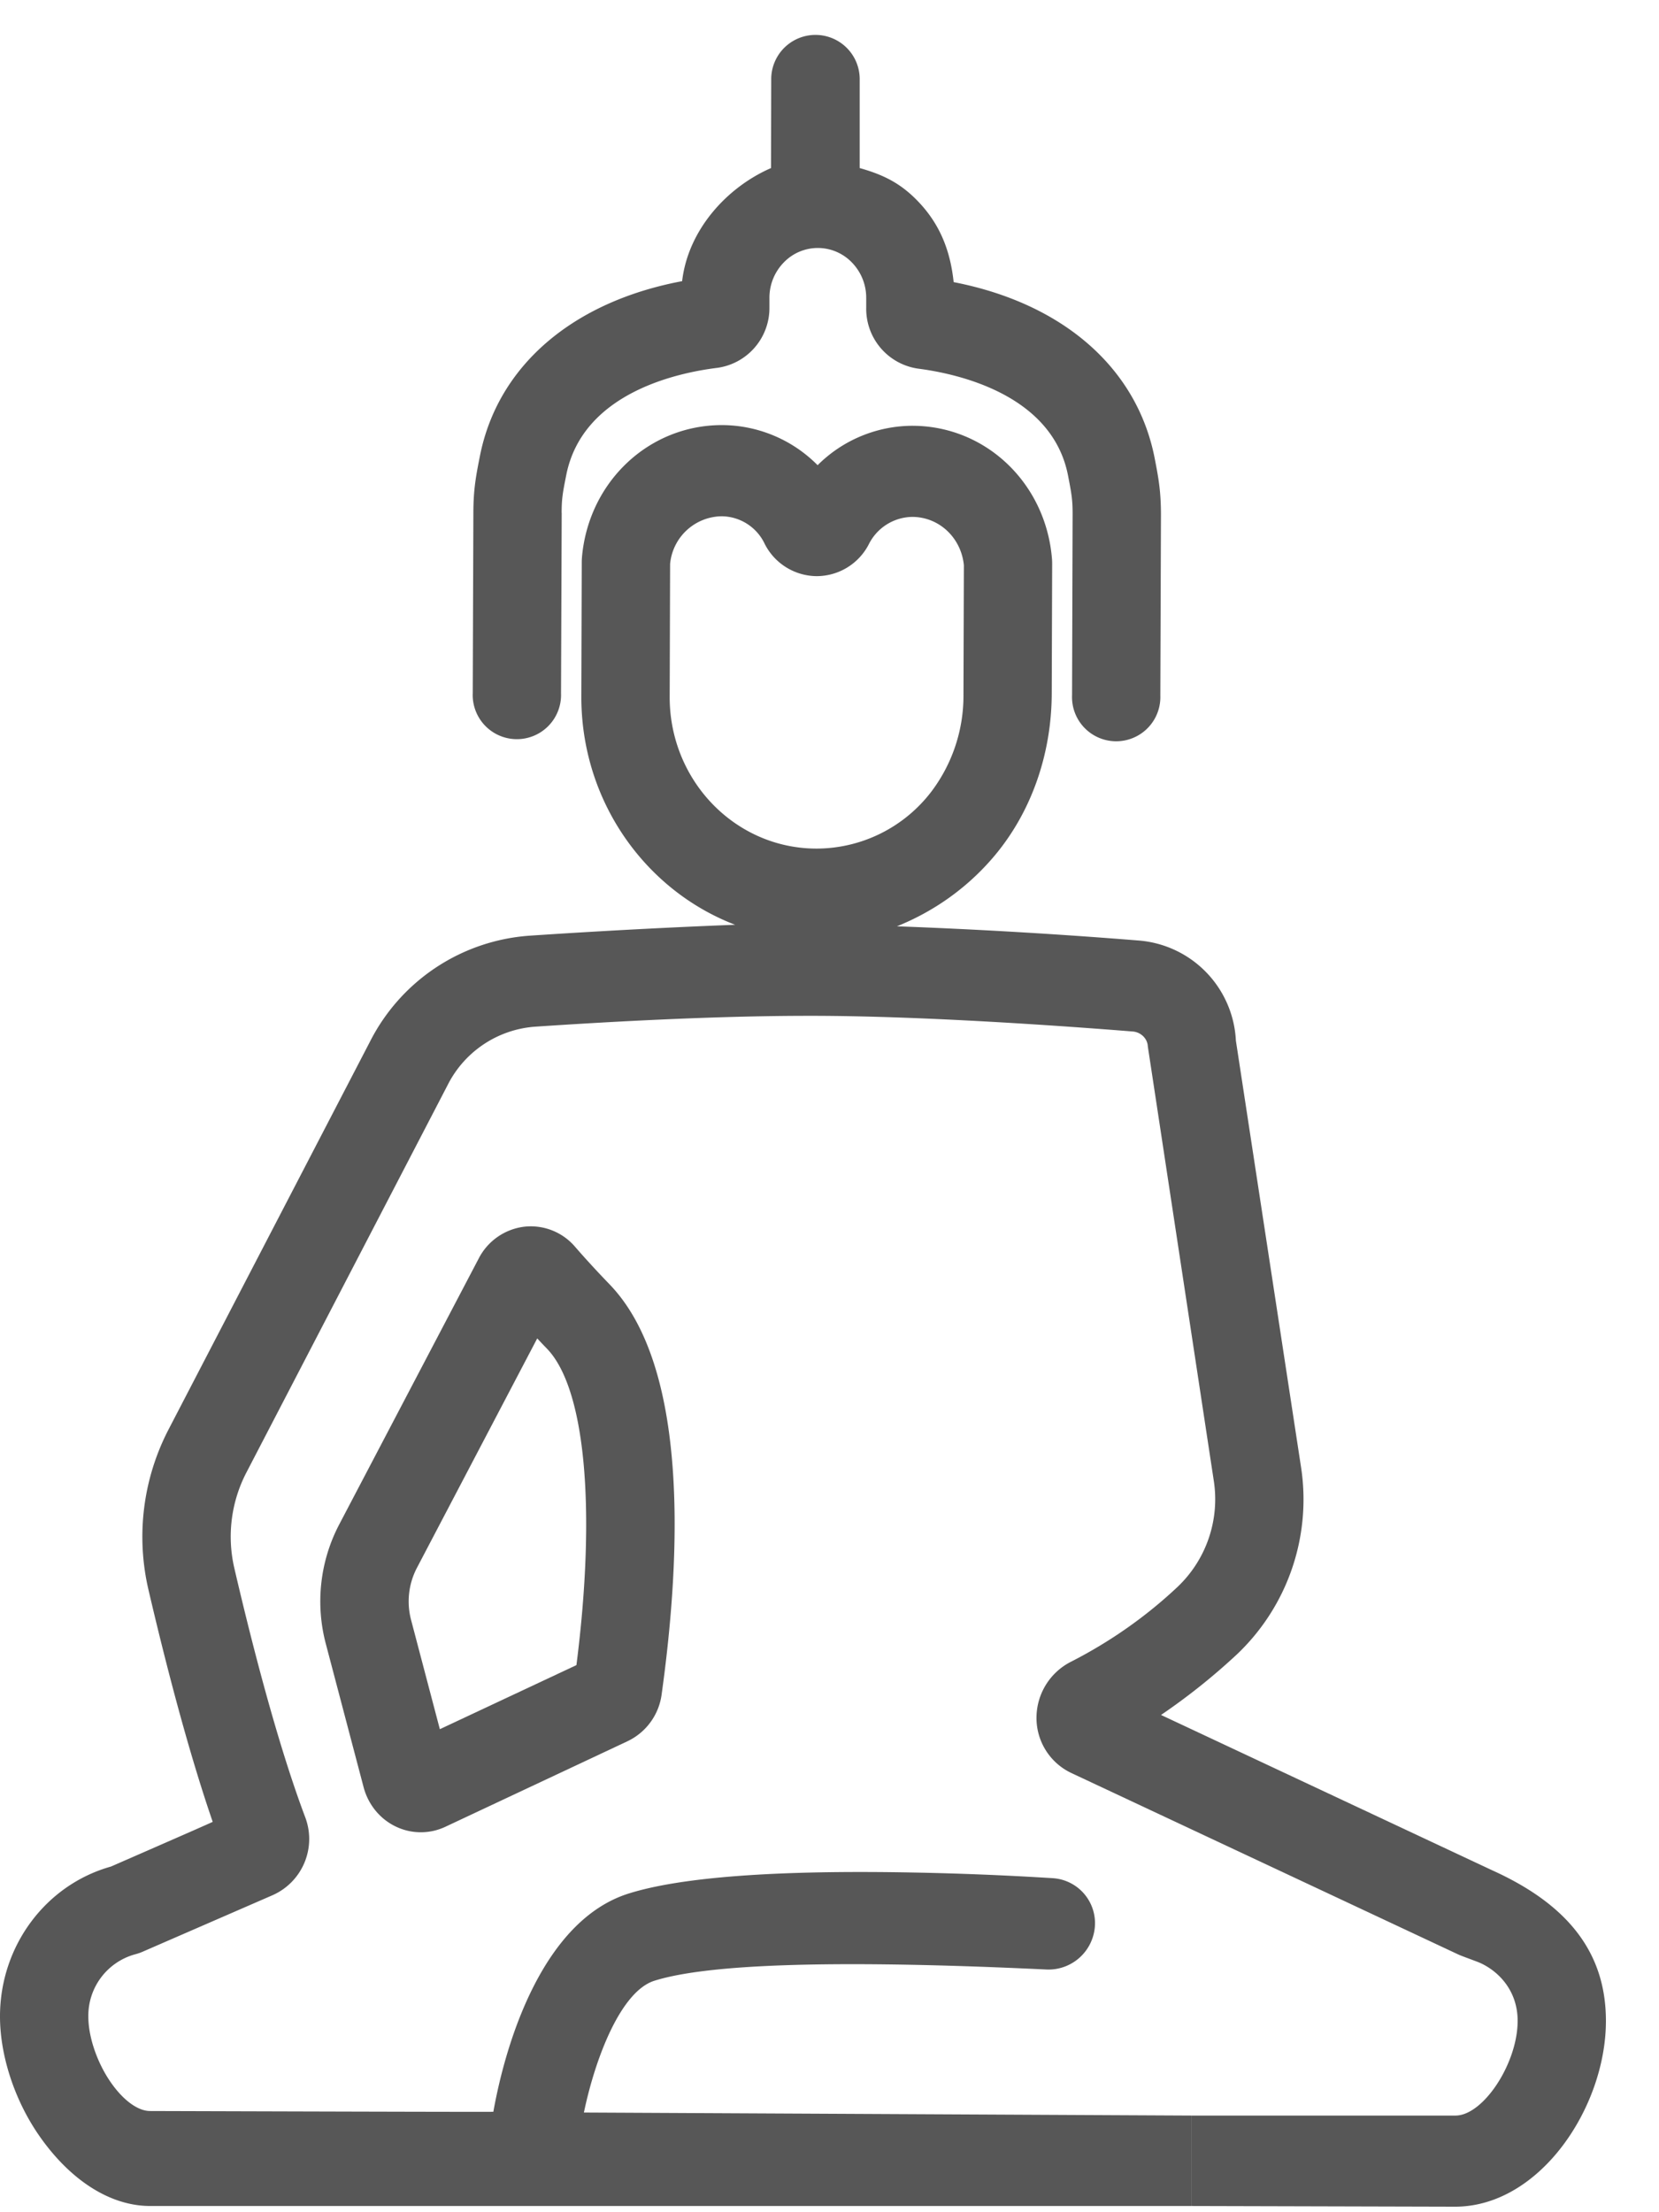
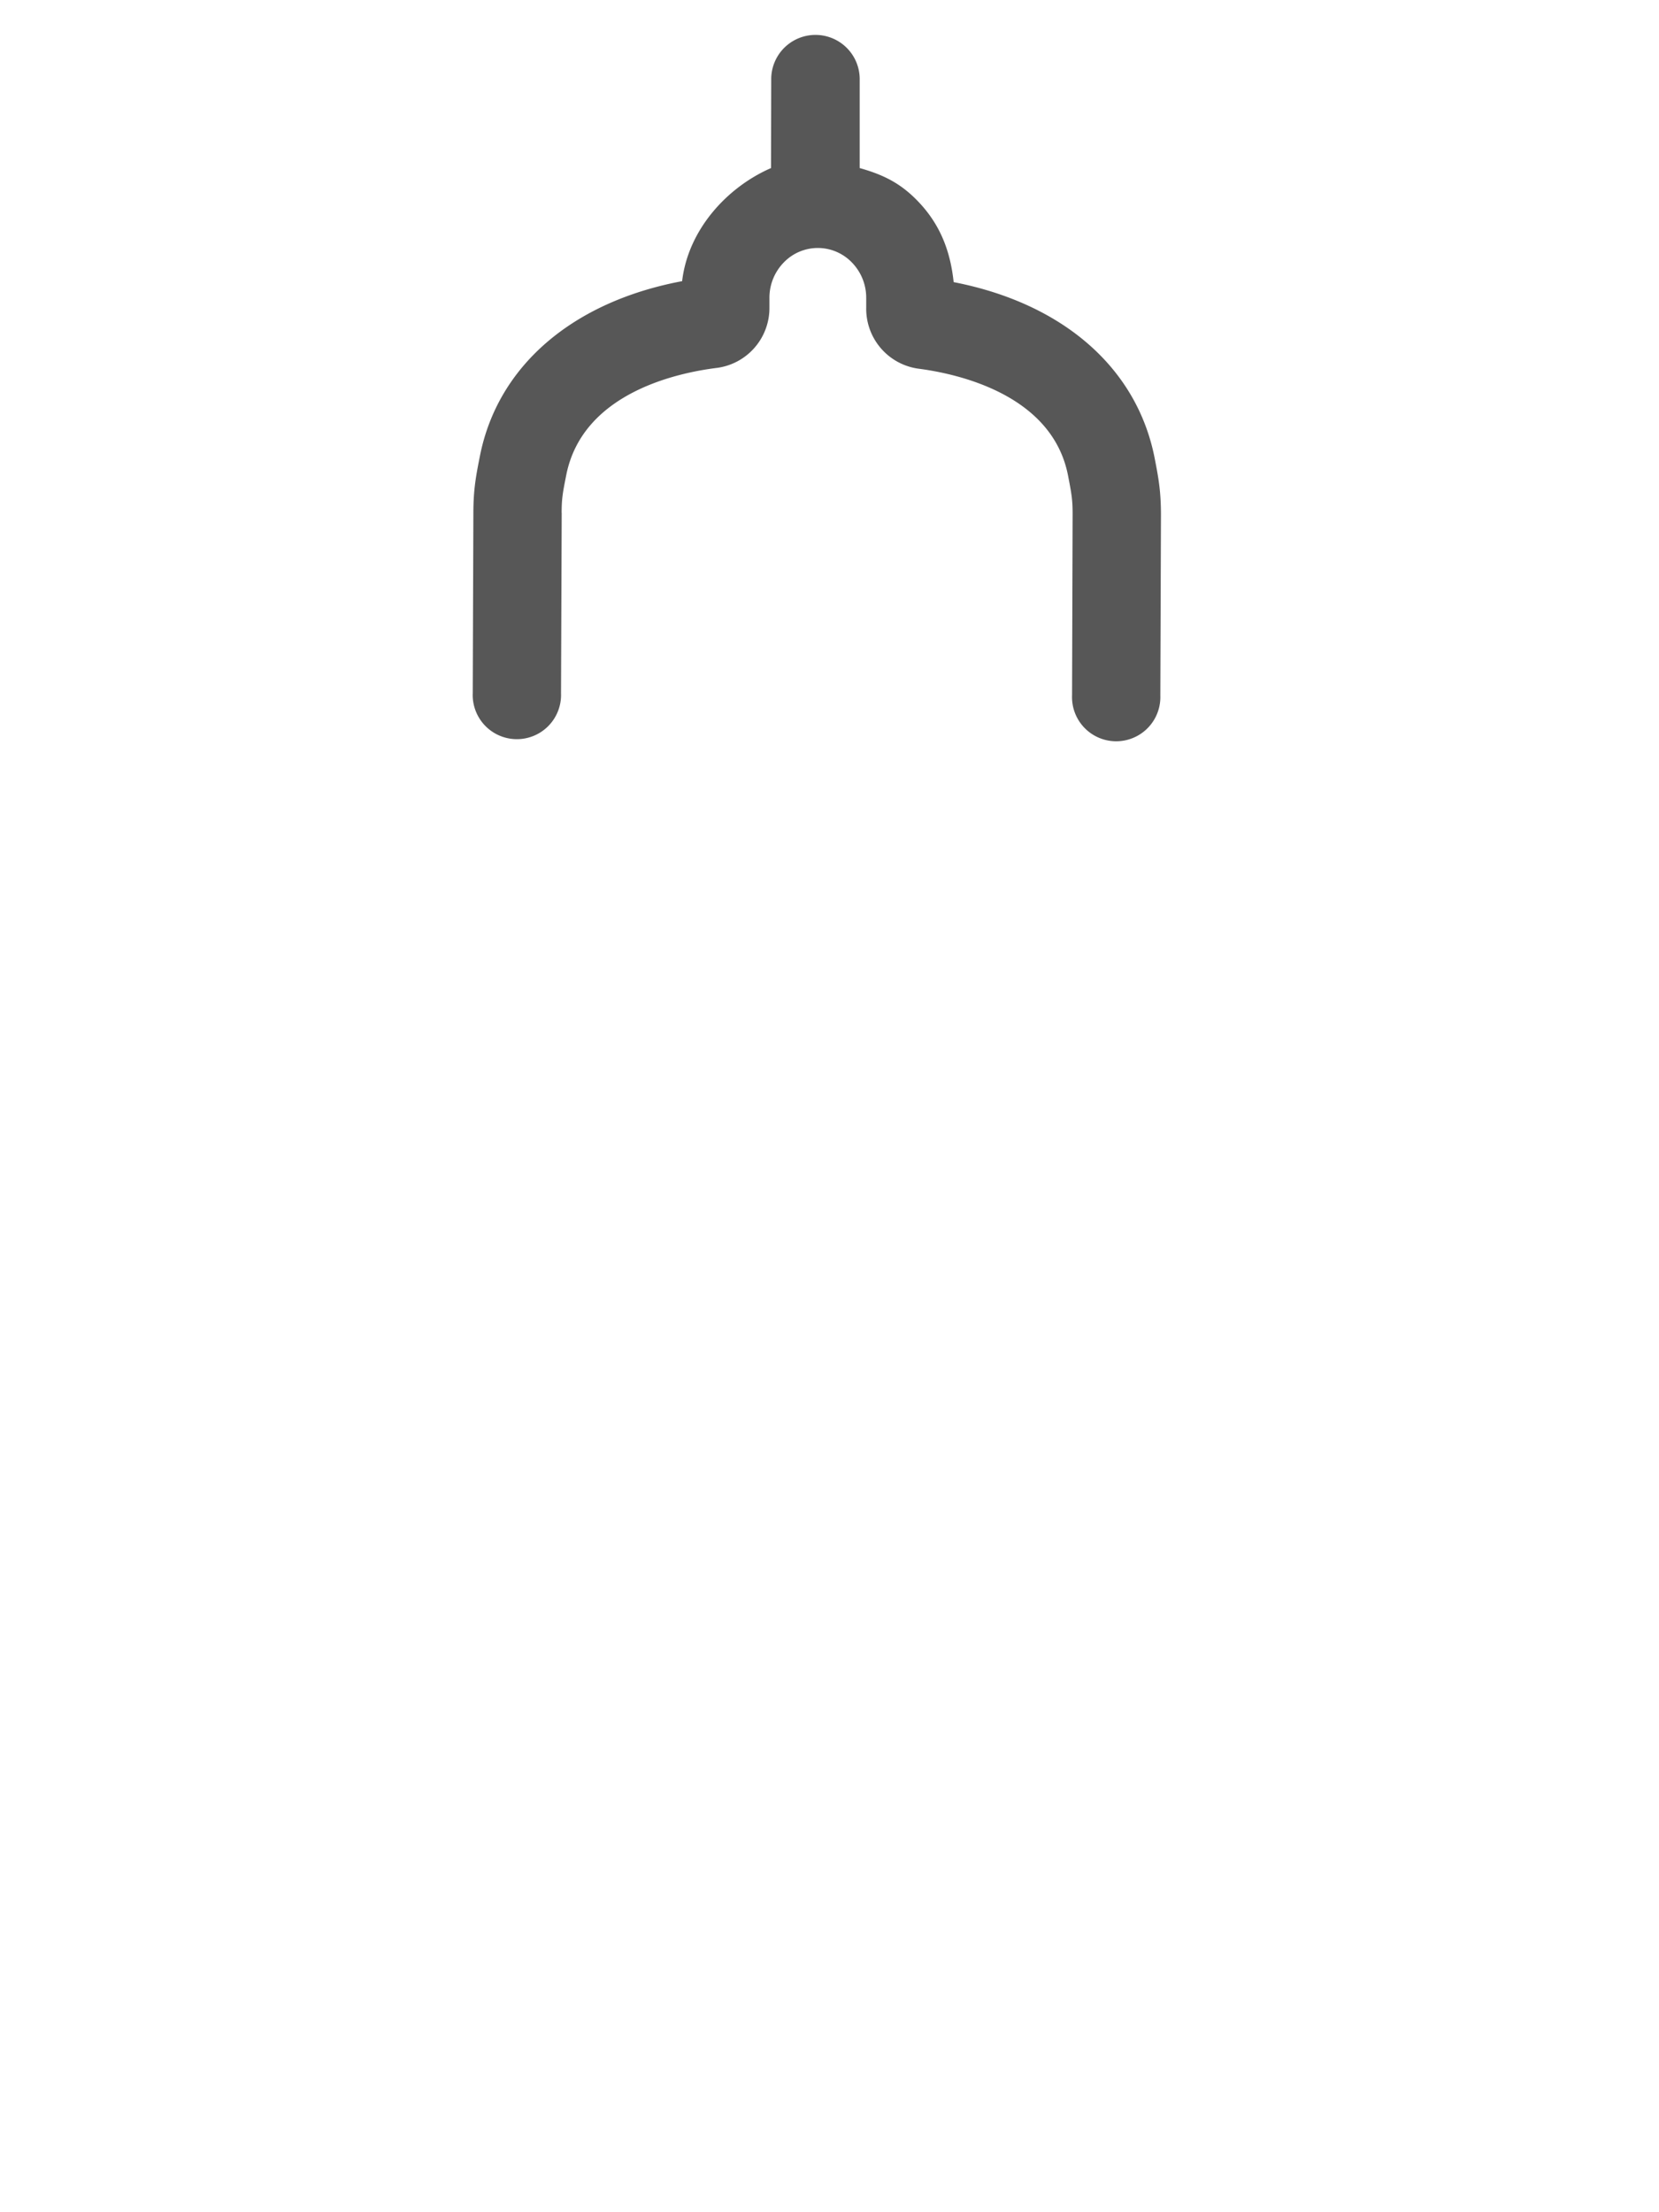
<svg xmlns="http://www.w3.org/2000/svg" width="24" height="32" viewBox="0 0 24 32">
  <g fill="#575757" fill-rule="evenodd">
-     <path d="M8.339 24.086l-1.976.927-.416-1.58a1.048 1.048 0 0 1 .085-.755l1.74-3.318c.046.05.093.1.142.15.554.575.713 2.317.425 4.576m-.76-6.341a.858.858 0 0 0-.653.458L4.908 22.05a2.4 2.4 0 0 0-.194 1.73l.546 2.072c.066.25.235.458.463.568a.835.835 0 0 0 .719.005l2.636-1.238a.878.878 0 0 0 .494-.68c.285-2.05.387-4.743-.751-5.926-.19-.197-.355-.377-.505-.55a.842.842 0 0 0-.737-.286z" />
-     <path d="M9.688 10.075l.006-1.916a.759.759 0 0 1 .745-.691.695.695 0 0 1 .624.4.85.85 0 0 0 .752.466.85.85 0 0 0 .752-.458.714.714 0 0 1 .632-.399c.388.002.705.301.745.698l-.006 1.868a2.298 2.298 0 0 1-.46 1.402 2.094 2.094 0 0 1-1.665.83c-1.177 0-2.13-.986-2.125-2.2zm7.551 21.835l3.81.01c1.228 0 2.18-1.438 2.183-2.679.004-1.027-.588-1.709-1.645-2.187l-4.791-2.247a9.14 9.14 0 0 0 1.106-.884 3.088 3.088 0 0 0 .917-2.717l-.94-6.153a1.528 1.528 0 0 0-1.391-1.447 81.038 81.038 0 0 0-3.512-.207c.52-.21.992-.536 1.377-.98.567-.654.86-1.513.862-2.39l.006-1.864c0-.028 0-.056-.003-.086-.09-1.09-.956-1.916-2.013-1.92a1.95 1.95 0 0 0-1.377.57 1.955 1.955 0 0 0-1.383-.58c-1.057 0-1.924.816-2.025 1.9a.998.998 0 0 0-.004.086l-.006 1.936c-.005 1.513.923 2.808 2.225 3.306-1.076.041-2.16.103-2.976.158a2.809 2.809 0 0 0-2.308 1.535l-2.914 5.61a3.37 3.37 0 0 0-.289 2.317c.224.961.557 2.275.929 3.356 0 .003-.49.218-1.472.647C.66 27.265.003 28.148 0 29.16c-.002.571.21 1.218.565 1.73.43.62 1.003 1.018 1.605 1.02h15.07v-1.308l-8.793-.044c.168-.804.538-1.754 1.019-1.906.793-.25 2.683-.305 5.67-.163a.673.673 0 0 0 .703-.62.652.652 0 0 0-.609-.701 46.17 46.17 0 0 0-2.03-.082c-1.969-.037-3.35.066-4.108.305-1.215.384-1.763 2.084-1.955 3.156 0 .003-1.656-.001-4.967-.011-.175 0-.387-.155-.567-.414-.199-.286-.327-.662-.325-.957a.92.92 0 0 1 .674-.895c.04-.01.08-.024.118-.041l1.876-.816a.889.889 0 0 0 .467-1.133c-.404-1.074-.779-2.546-1.022-3.592-.11-.469-.048-.96.172-1.385l2.914-5.61a1.54 1.54 0 0 1 1.266-.842c1.07-.072 2.61-.157 3.956-.157h.108c1.575.005 3.547.144 4.582.227.117.01.212.104.216.216l.953 6.274a1.748 1.748 0 0 1-.518 1.539c-.456.43-.976.796-1.546 1.087a.91.91 0 0 0-.499.783.88.88 0 0 0 .502.826l5.6 2.626c.053.025.268.1.32.124.274.126.54.41.538.84-.002.614-.498 1.366-.9 1.366h-3.816v1.308z" />
    <path d="M8.125 7.417c0-.213.019-.304.067-.547.237-1.187 1.607-1.478 2.185-1.549a.874.874 0 0 0 .754-.874v-.14a.73.73 0 0 1 .207-.51.684.684 0 0 1 .99.004.73.73 0 0 1 .203.511v.14a.875.875 0 0 0 .748.88c.578.074 1.945.375 2.172 1.548.05.258.067.35.066.563l-.008 2.613a.639.639 0 1 0 1.277.005l.009-2.614c0-.345-.037-.54-.089-.809-.253-1.317-1.33-2.25-2.91-2.557-.048-.456-.199-.84-.517-1.17-.25-.26-.496-.382-.842-.48V1.147a.639.639 0 1 0-1.28-.004l-.003 1.288c-.642.28-1.2.897-1.286 1.636-1.582.297-2.664 1.222-2.924 2.523-.056.283-.095.477-.096.823l-.009 2.613a.639.639 0 1 0 1.277.004l.01-2.613z" />
  </g>
</svg>